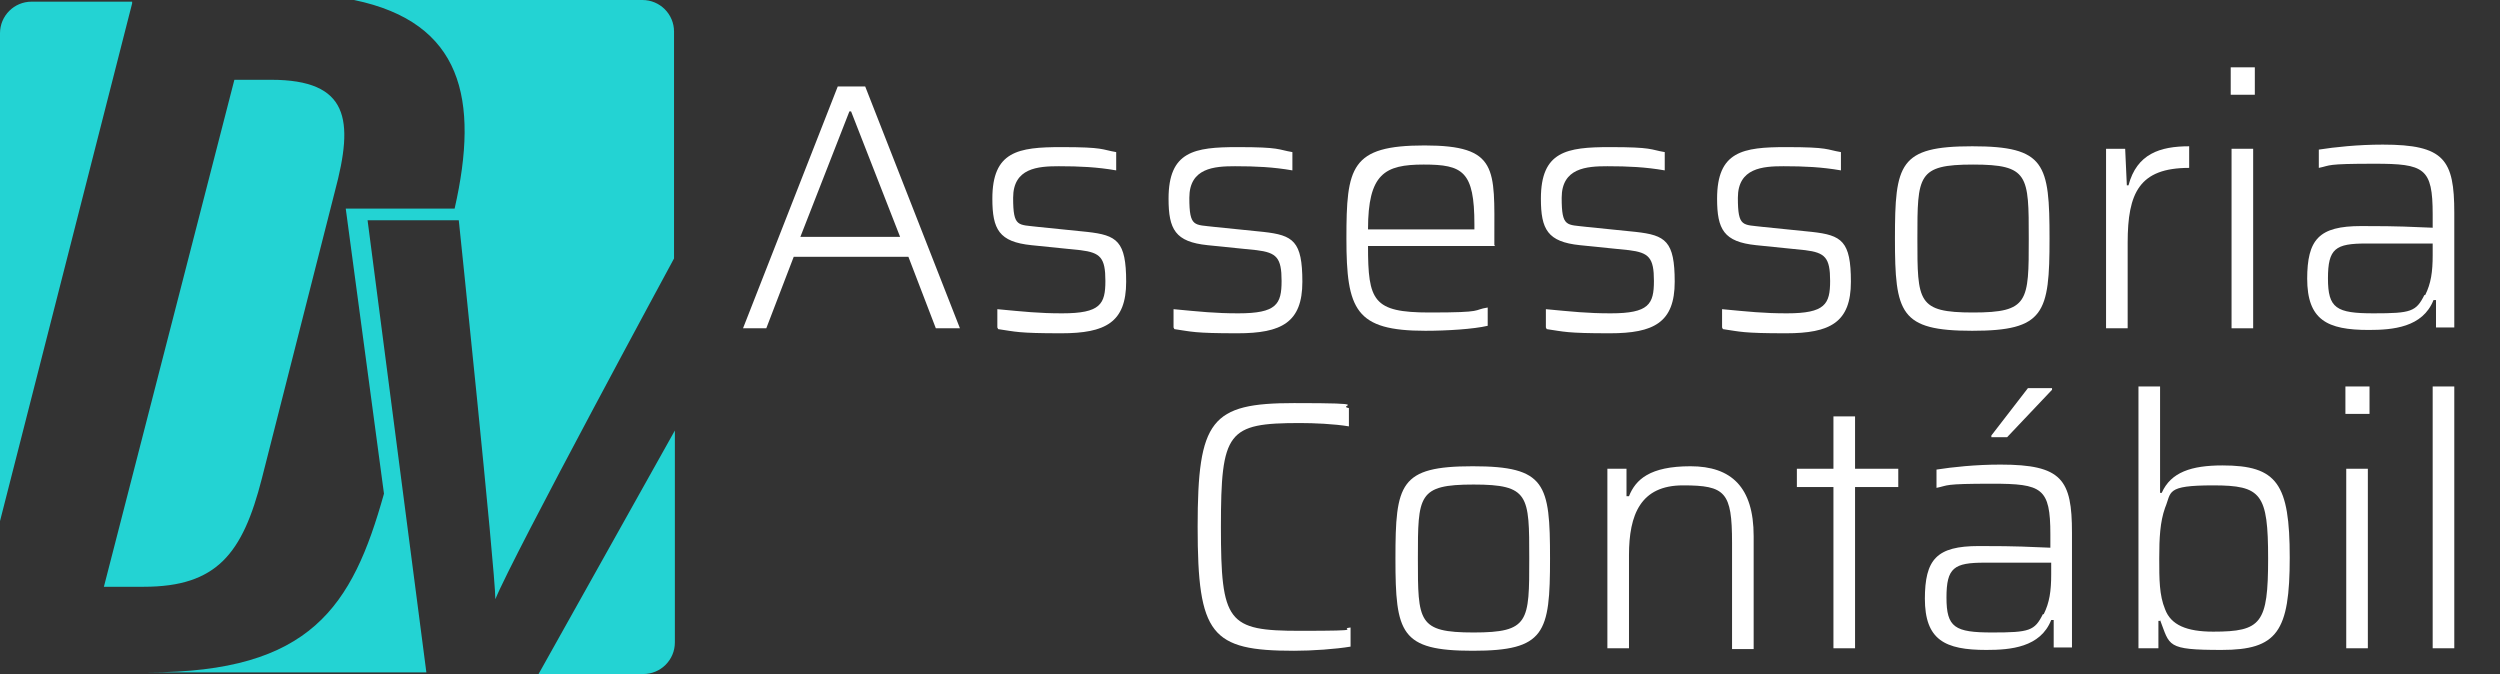
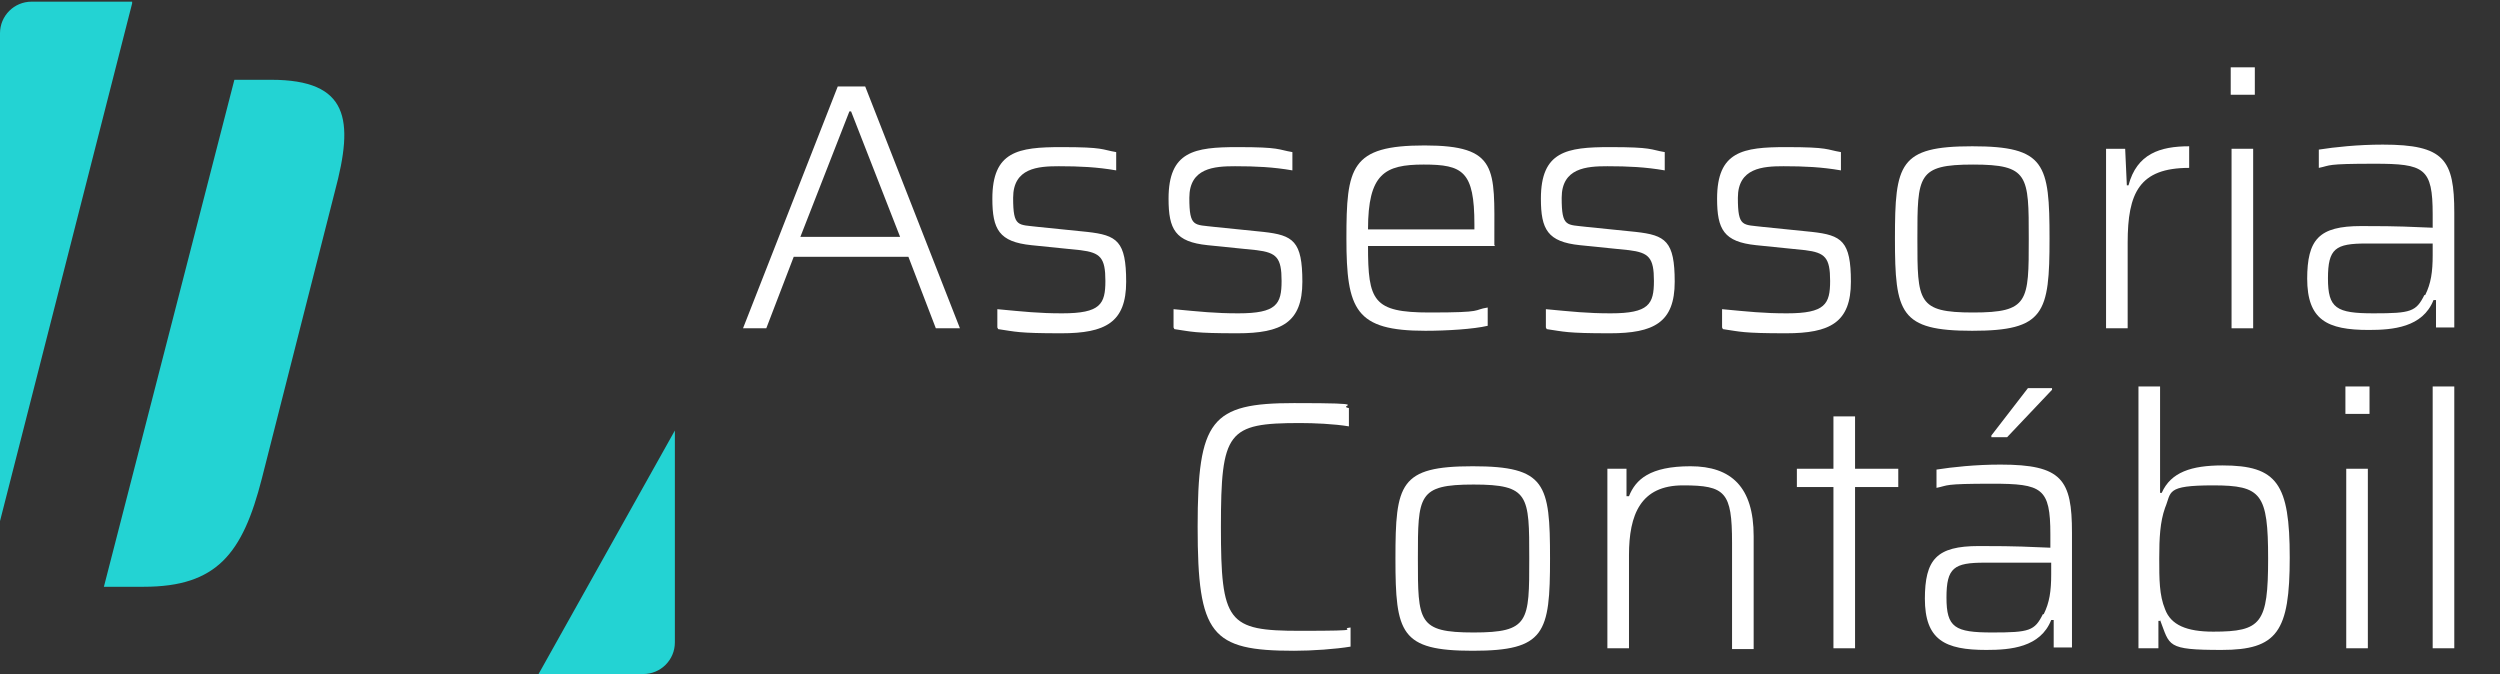
<svg xmlns="http://www.w3.org/2000/svg" id="Camada_1" data-name="Camada 1" version="1.1" viewBox="0 0 300.8 81.1">
  <rect x="0" y="0" width="300.8" height="81.1" fill="#333333" stroke="none" />
  <defs>
    <style>
      .cls-1 {
        fill: #23d3d3;
      }

      .cls-1, .cls-2 {
        stroke-width: 0px;
      }

      .cls-2 {
        fill: #fff;
      }
    </style>
  </defs>
  <g>
    <path class="cls-1" d="M15.9.2H3.8C1.7.2,0,1.9,0,4v58.7L15.9.4h0v-.2h0Z" />
    <path class="cls-1" d="M28.2,9.6l-15.7,61h4.8c8.8,0,11.9-4,14.2-13l8.8-34.6c2.3-8.6,1.7-13.4-7.7-13.4h-4.6.2Z" />
-     <path class="cls-1" d="M43.9,26.5h11.3s4.4,42.2,4.4,45.6h0c2.1-5.2,21.5-41,21.5-41V3.8c0-2.1-1.7-3.8-3.8-3.8h-34.7c13,2.7,15.1,11.9,12.1,25.1h-13.1l4.6,34.3c-3.8,13.6-8.8,21.5-28.4,21.5h33.5l-7.1-54.6h0s-.3.2-.3.2Z" />
    <path class="cls-1" d="M64.6,81.1h12.8c2.1,0,3.8-1.7,3.8-3.8v-25.5l-16.4,29.3s-.2,0-.2,0Z" />
  </g>
  <g>
    <path class="cls-2" d="M100.8,10.4h3.3l11.4,29.1h-2.9l-3.3-8.6h-13.8l-3.3,8.6h-2.8l11.4-29.1ZM108.3,28.5l-5.9-15.1h-.2l-5.9,15.1h12Z" />
    <path class="cls-2" d="M120,39.4v-2.2c3.2.3,5,.5,7.8.5,4.6,0,5.2-1.1,5.2-3.9s-.6-3.4-3-3.7l-5.9-.6c-3.9-.4-4.7-1.9-4.7-5.6,0-5.7,3.1-6.2,8.3-6.2s4.8.3,6.6.6v2.2c-2.3-.4-4.4-.5-6.9-.5s-5.5.2-5.5,3.8.6,3.2,3,3.5l5.9.6c3.6.4,4.7,1.1,4.7,6s-2.5,6.2-7.8,6.2-5.5-.2-7.6-.5Z" />
    <path class="cls-2" d="M141.2,39.4v-2.2c3.2.3,5,.5,7.8.5,4.6,0,5.2-1.1,5.2-3.9s-.6-3.4-3-3.7l-5.9-.6c-3.9-.4-4.7-1.9-4.7-5.6,0-5.7,3.1-6.2,8.3-6.2s4.8.3,6.6.6v2.2c-2.3-.4-4.4-.5-6.9-.5s-5.5.2-5.5,3.8.6,3.2,3,3.5l5.9.6c3.6.4,4.7,1.1,4.7,6s-2.5,6.2-7.8,6.2-5.5-.2-7.6-.5Z" />
    <path class="cls-2" d="M179.9,29.6h-15.3c0,6.6.6,8,7.4,8s5.1-.3,7-.6v2.2c-1.7.4-4.9.6-7.5.6-8.4,0-9.5-2.5-9.5-11.1s.5-11.2,9.4-11.2,8.4,2.8,8.4,11.1v.9ZM164.6,27.6h12.8v-.6c0-6.4-1.4-7.2-6.1-7.2s-6.7,1.1-6.7,7.8Z" />
    <path class="cls-2" d="M186,39.4v-2.2c3.2.3,5,.5,7.8.5,4.6,0,5.2-1.1,5.2-3.9s-.6-3.4-3-3.7l-5.9-.6c-3.9-.4-4.7-1.9-4.7-5.6,0-5.7,3.1-6.2,8.3-6.2s4.8.3,6.6.6v2.2c-2.3-.4-4.4-.5-6.9-.5s-5.5.2-5.5,3.8.6,3.2,3,3.5l5.9.6c3.6.4,4.7,1.1,4.7,6s-2.5,6.2-7.8,6.2-5.5-.2-7.6-.5Z" />
    <path class="cls-2" d="M207.2,39.4v-2.2c3.2.3,5,.5,7.8.5,4.6,0,5.2-1.1,5.2-3.9s-.6-3.4-3-3.7l-5.9-.6c-3.9-.4-4.7-1.9-4.7-5.6,0-5.7,3.1-6.2,8.3-6.2s4.8.3,6.6.6v2.2c-2.3-.4-4.4-.5-6.9-.5s-5.5.2-5.5,3.8.6,3.2,3,3.5l5.9.6c3.6.4,4.7,1.1,4.7,6s-2.5,6.2-7.8,6.2-5.5-.2-7.6-.5Z" />
    <path class="cls-2" d="M228,28.7c0-9,.5-11.1,9.3-11.1s9.3,2.1,9.3,11.1-.6,11.1-9.3,11.1-9.3-2.1-9.3-11.1ZM244.1,28.7c0-7.6,0-8.9-6.7-8.9s-6.7,1.3-6.7,8.9,0,8.9,6.7,8.9,6.7-1.3,6.7-8.9Z" />
    <path class="cls-2" d="M253.5,17.9h2.2l.2,4.4h.2c1-3.8,3.8-4.7,7.3-4.7v2.6c-6,0-7.4,3-7.4,9v10.3h-2.6v-21.6Z" />
    <path class="cls-2" d="M268.4,8.1h2.9v3.3h-2.9v-3.3ZM268.5,17.9h2.6v21.6h-2.6v-21.6Z" />
    <path class="cls-2" d="M277.6,33.6c0-4.8,1.4-6.4,6.5-6.4s5.7.1,8.6.2v-1.6c0-5.6-1-6.1-7-6.1s-5.2.2-6.7.5v-2.2c1.9-.3,4.7-.6,7.7-.6,7.4,0,8.6,1.8,8.6,8.2v13.8h-2.2v-3.3h-.3c-1.3,3.3-4.9,3.6-7.8,3.6-5,0-7.4-1.2-7.4-6.2ZM291.8,35.5c.7-1.4.9-2.8.9-4.8v-1.4h-8c-3.7,0-4.6.6-4.6,4.2s1,4.2,5.5,4.2,5.1-.2,6.1-2.2Z" />
  </g>
  <g>
    <path class="cls-2" d="M144.1,63.4c0-12.9,1.6-14.9,11.6-14.9s5,.3,6.6.6v2.2c-1.8-.3-4.2-.4-5.9-.4-8.7,0-9.5,1-9.5,12.5s.8,12.5,9.5,12.5,4.4-.2,6.1-.4v2.3c-1.8.3-4.6.5-6.8.5-10,0-11.6-1.9-11.6-14.9Z" />
    <path class="cls-2" d="M167.9,67.2c0-9,.5-11.1,9.3-11.1s9.3,2.1,9.3,11.1-.6,11.1-9.3,11.1-9.3-2.1-9.3-11.1ZM184,67.2c0-7.6,0-8.9-6.7-8.9s-6.7,1.3-6.7,8.9,0,8.9,6.7,8.9,6.7-1.3,6.7-8.9Z" />
    <path class="cls-2" d="M193.4,56.4h2.3v3.3h.3c.8-2,2.5-3.6,7.4-3.6s7.6,2.5,7.6,8.4v13.6h-2.6v-12.8c0-6.1-.8-6.9-5.9-6.9s-6.5,3.5-6.5,8.4v11.2h-2.6v-21.6Z" />
    <path class="cls-2" d="M220.6,58.6h-4.4v-2.2h4.4v-6.3h2.6v6.3h5.2v2.2h-5.2v19.4h-2.6v-19.4Z" />
    <path class="cls-2" d="M231.6,72.1c0-4.8,1.4-6.4,6.5-6.4s5.7.1,8.6.2v-1.6c0-5.6-1-6.1-7-6.1s-5.2.2-6.7.5v-2.2c1.9-.3,4.7-.6,7.7-.6,7.4,0,8.6,1.8,8.6,8.2v13.8h-2.2v-3.3h-.3c-1.3,3.3-4.9,3.6-7.8,3.6-5,0-7.4-1.2-7.4-6.2ZM245.9,73.9c.7-1.4.9-2.8.9-4.8v-1.4h-8c-3.7,0-4.6.6-4.6,4.2s1,4.2,5.5,4.2,5.1-.2,6.1-2.2ZM239.6,52.4l4.4-5.7h2.9v.2l-5.4,5.7h-1.9v-.2Z" />
    <path class="cls-2" d="M259.9,74.7h-.2v3.3h-2.4v-31.5h2.6v12.8h.2c1.1-2.5,3.6-3.3,7.3-3.3,6.6,0,8.1,2.2,8.1,11.1s-1.5,11.1-8.2,11.1-6.2-.5-7.4-3.6ZM272.9,67.2c0-7.8-.8-8.8-6.6-8.8s-5,.8-5.8,2.7c-.6,1.7-.7,3.6-.7,6.1s0,4.4.7,6.1c.7,1.9,2.6,2.7,5.8,2.7,5.8,0,6.6-1,6.6-8.8Z" />
    <path class="cls-2" d="M282.2,46.5h2.9v3.3h-2.9v-3.3ZM282.3,56.4h2.6v21.6h-2.6v-21.6Z" />
    <path class="cls-2" d="M292.7,46.5h2.6v31.5h-2.6v-31.5Z" />
  </g>
</svg>